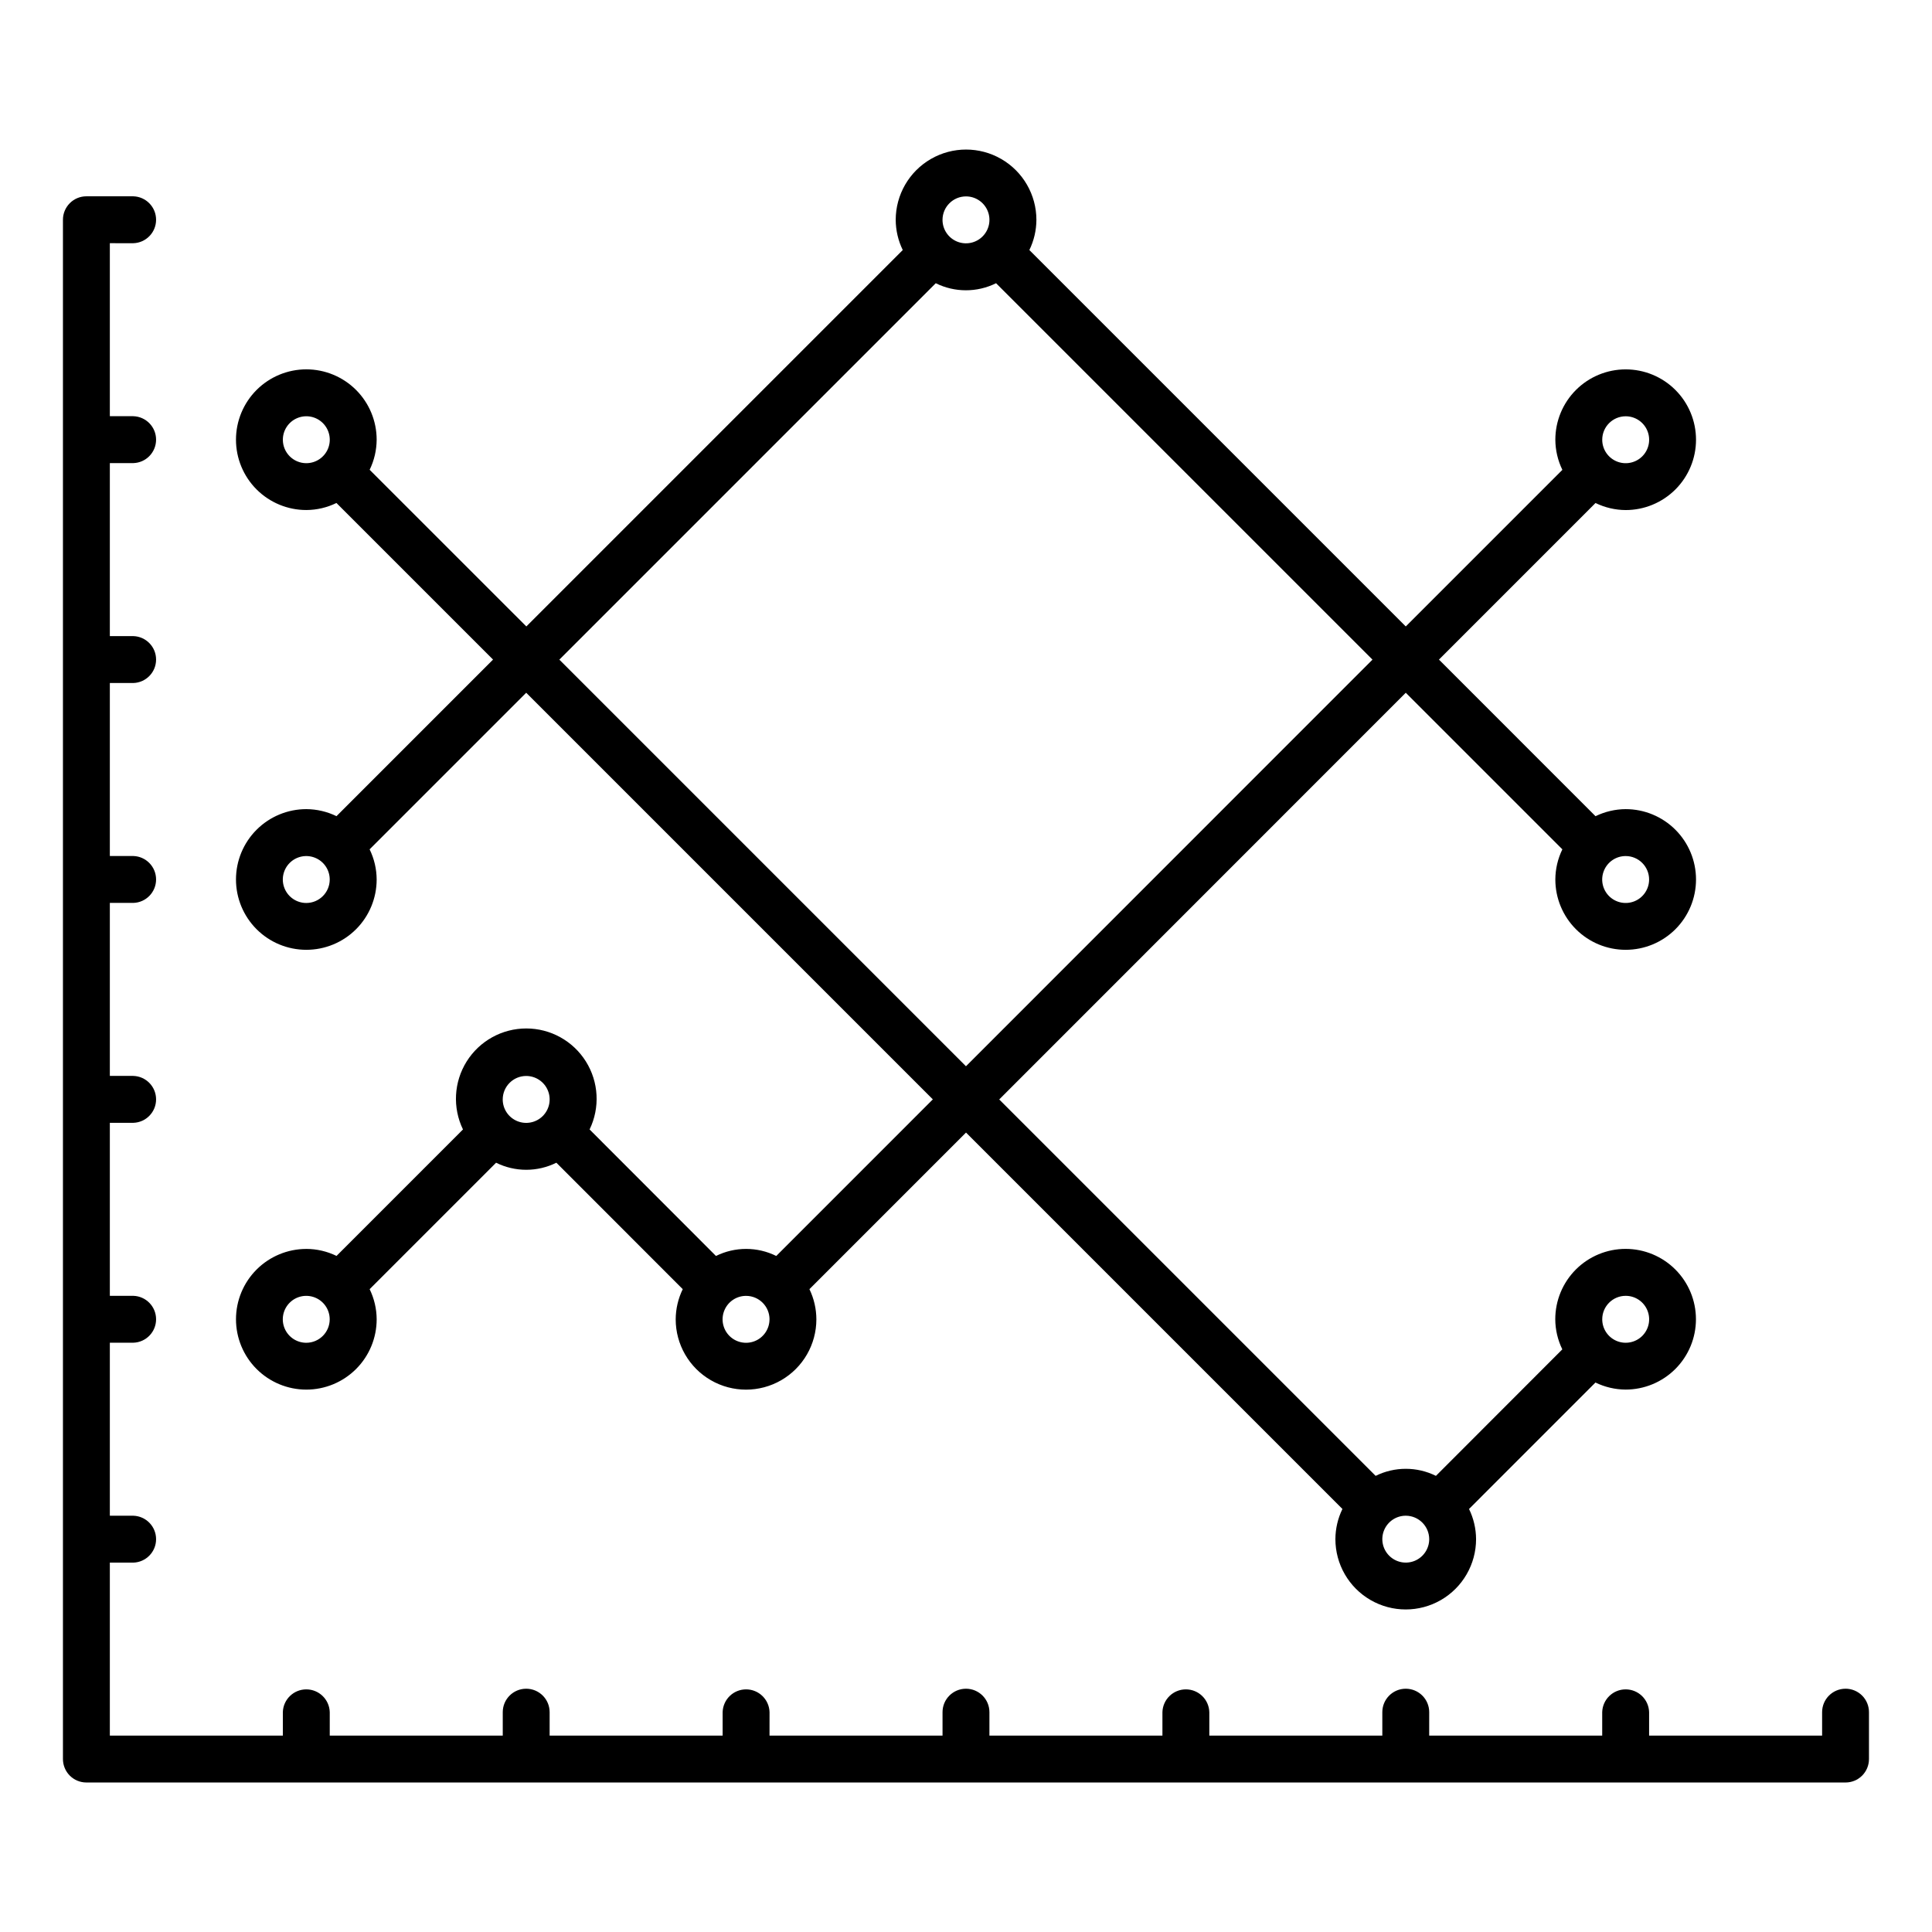
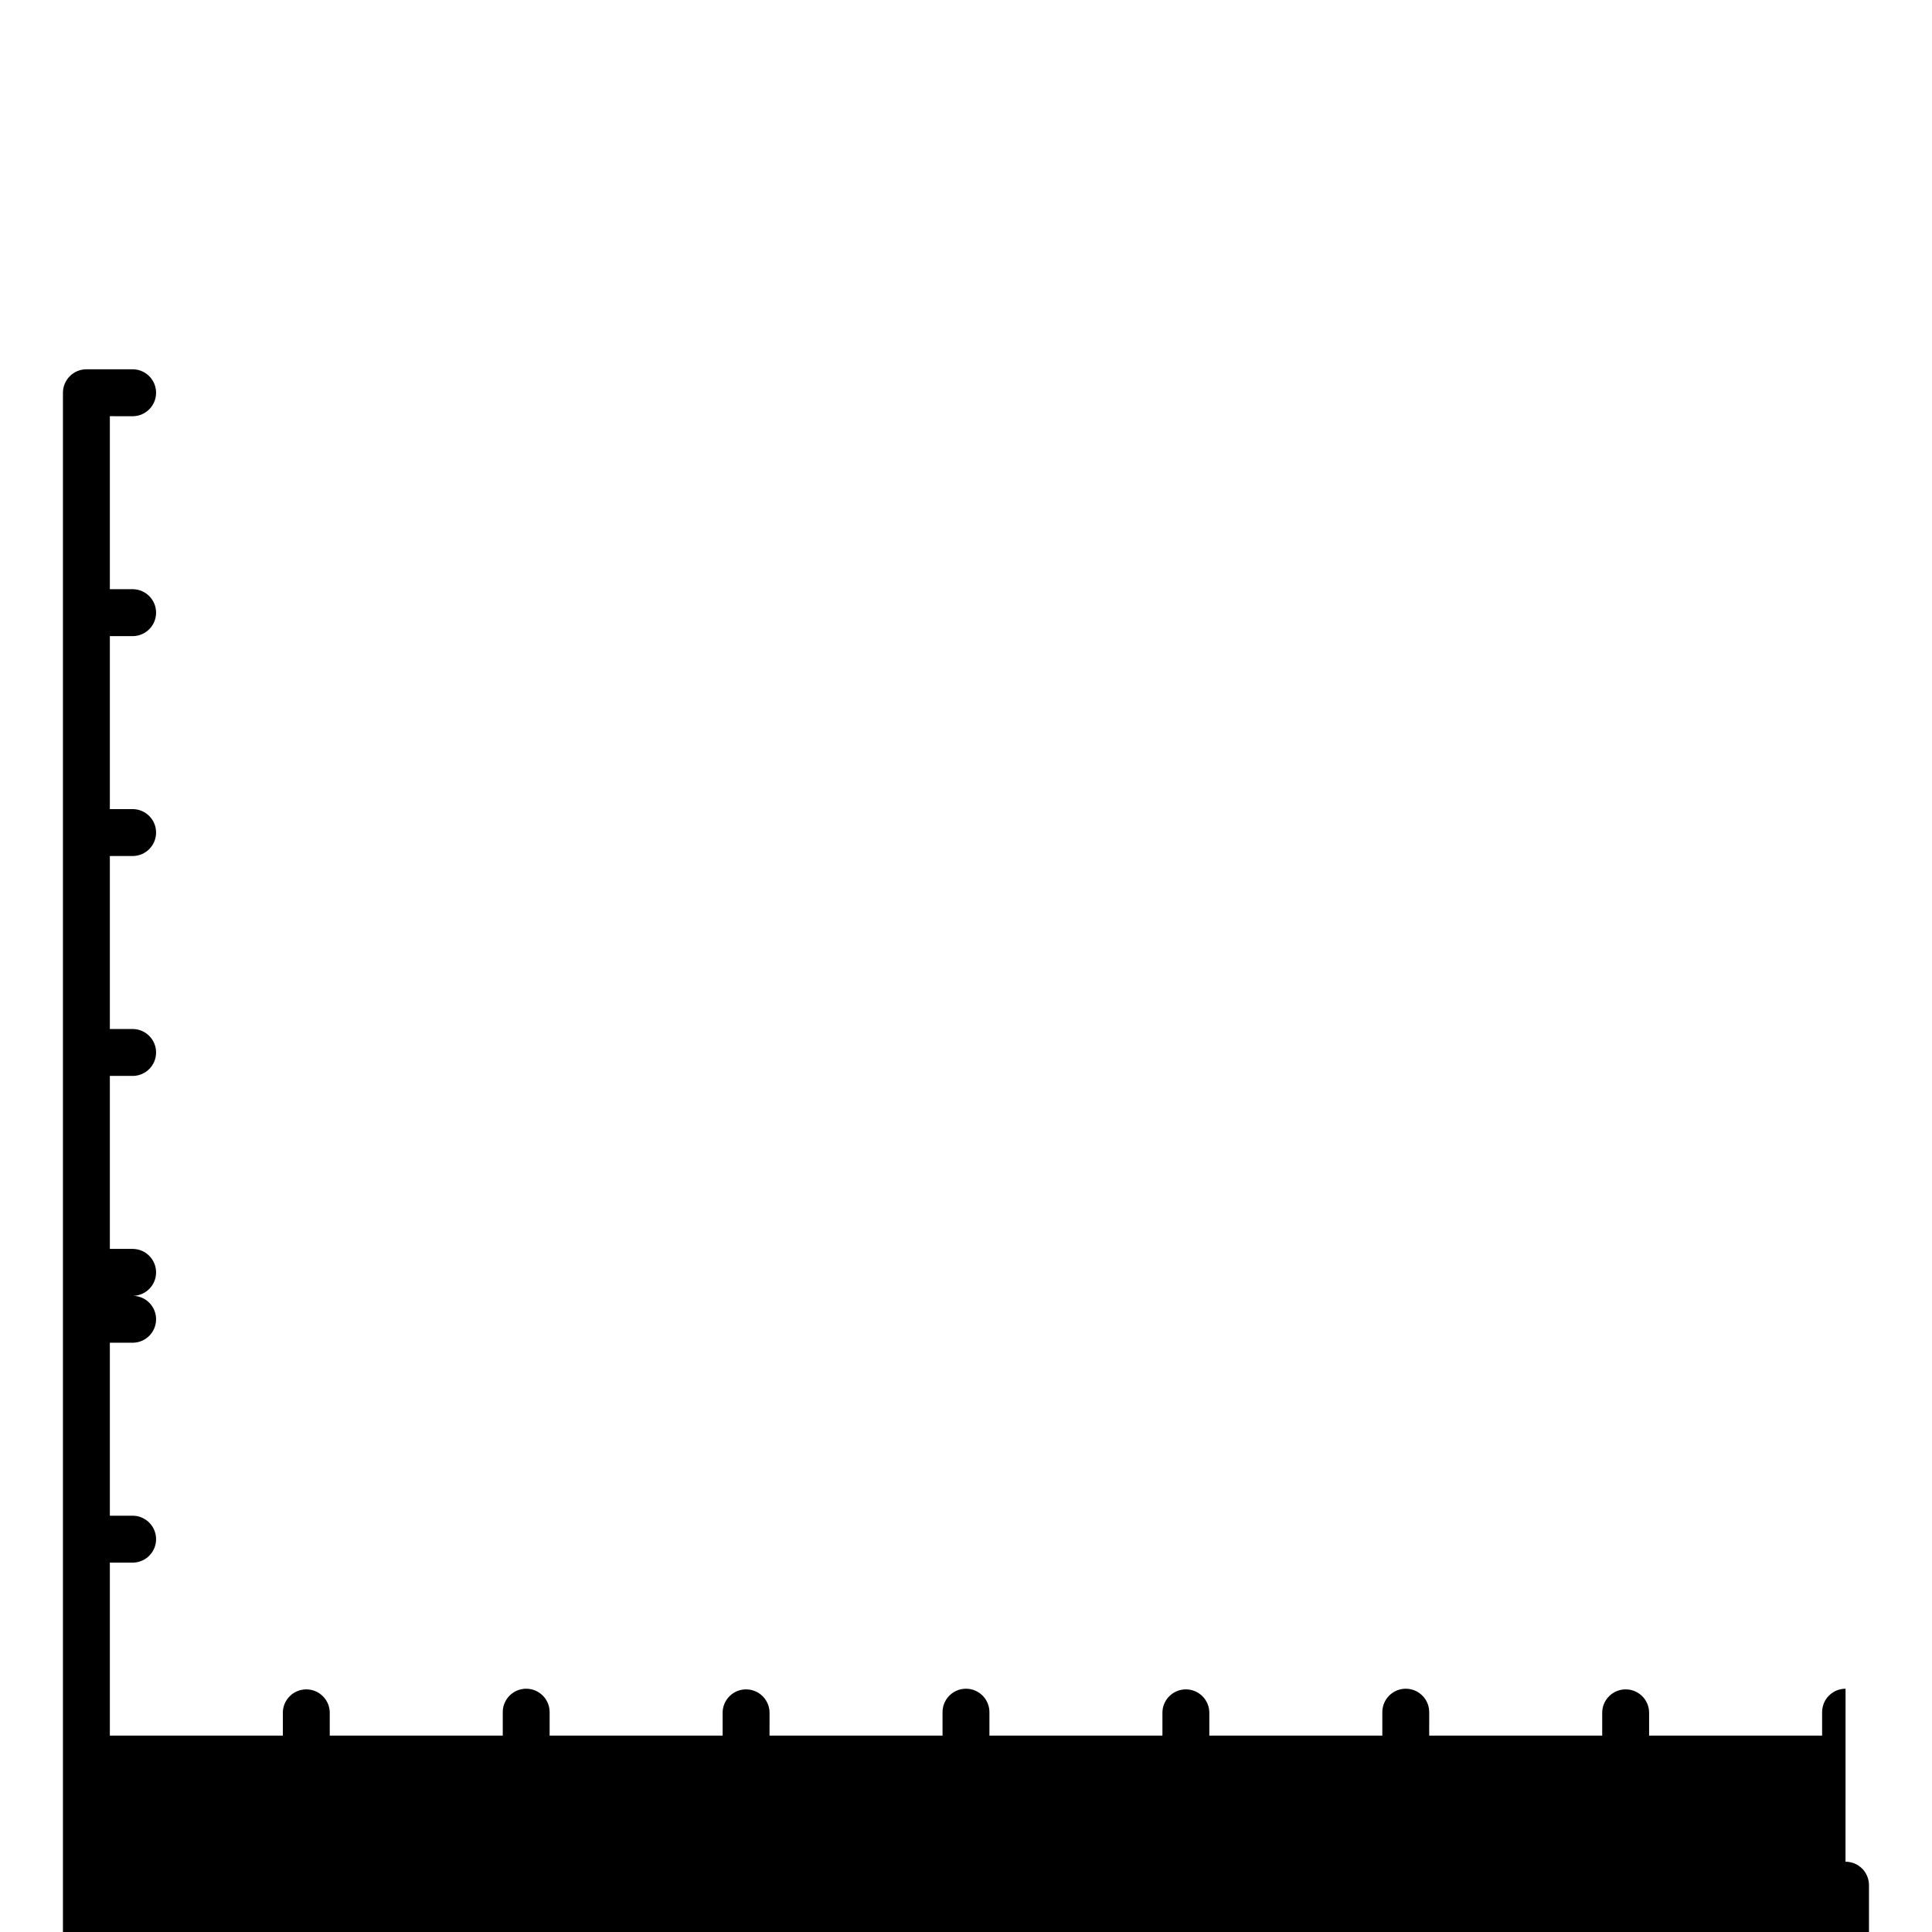
<svg xmlns="http://www.w3.org/2000/svg" fill="#000000" width="800px" height="800px" version="1.1" viewBox="144 144 512 512">
  <g>
-     <path d="m633.09 591.53c-3.43 0-6.211 2.781-6.211 6.211v6.219h-45.848v-6.219c-0.094-3.363-2.848-6.039-6.215-6.039-3.363 0-6.117 2.676-6.215 6.039v6.219h-45.848l0.004-6.219c0-3.43-2.781-6.211-6.215-6.211-3.43 0-6.211 2.781-6.211 6.211v6.219h-45.848v-6.219c-0.094-3.363-2.848-6.039-6.211-6.039-3.367 0-6.121 2.676-6.215 6.039v6.219h-45.848v-6.219c0-3.43-2.781-6.211-6.211-6.211-3.434 0-6.215 2.781-6.215 6.211v6.219h-45.848l0.004-6.219c-0.098-3.363-2.852-6.039-6.215-6.039-3.367 0-6.121 2.676-6.215 6.039v6.219h-45.848v-6.219c0-3.43-2.781-6.211-6.211-6.211-3.434 0-6.211 2.781-6.211 6.211v6.219h-45.848v-6.219c-0.098-3.363-2.852-6.039-6.215-6.039-3.363 0-6.121 2.676-6.215 6.039v6.219h-45.848v-45.848h6.211c3.363-0.098 6.043-2.852 6.043-6.215s-2.68-6.117-6.043-6.215h-6.211v-45.848h6.211c3.363-0.094 6.043-2.848 6.043-6.215 0-3.363-2.68-6.117-6.043-6.211h-6.211v-45.848h6.211c3.363-0.098 6.043-2.852 6.043-6.215s-2.68-6.121-6.043-6.215h-6.211v-45.848h6.211c3.363-0.094 6.043-2.848 6.043-6.215 0-3.363-2.68-6.117-6.043-6.215h-6.211v-45.848l6.211 0.004c3.363-0.098 6.043-2.852 6.043-6.215 0-3.367-2.68-6.121-6.043-6.215h-6.211v-45.848h6.211c3.363-0.094 6.043-2.848 6.043-6.215 0-3.363-2.68-6.117-6.043-6.215h-6.211v-45.848l6.211 0.004c3.363-0.098 6.043-2.852 6.043-6.215 0-3.367-2.68-6.121-6.043-6.215h-12.422c-1.652-0.004-3.238 0.652-4.402 1.824-1.168 1.168-1.82 2.754-1.816 4.406v407.91c0 1.648 0.656 3.231 1.82 4.398 1.168 1.164 2.75 1.82 4.398 1.816h466.18c1.652 0.004 3.234-0.652 4.398-1.816 1.168-1.168 1.82-2.75 1.82-4.398v-12.43c0-1.648-0.656-3.231-1.82-4.394-1.168-1.164-2.75-1.816-4.398-1.816z" />
-     <path d="m225.18 474.98c-4.941 0-9.684 1.965-13.18 5.461s-5.461 8.234-5.461 13.18c0 4.945 1.965 9.688 5.461 13.18 3.496 3.496 8.238 5.461 13.18 5.461 4.945 0 9.688-1.965 13.184-5.461 3.496-3.492 5.457-8.234 5.457-13.18-0.012-2.766-0.652-5.488-1.863-7.977l33.508-33.512c5.035 2.5 10.949 2.5 15.98 0l33.488 33.512c-1.215 2.488-1.852 5.219-1.867 7.988 0 6.66 3.551 12.812 9.32 16.141 5.766 3.332 12.871 3.332 18.641 0 5.766-3.328 9.32-9.48 9.32-16.141-0.008-2.766-0.637-5.496-1.84-7.988l41.496-41.504 99.754 99.754v0.004c-1.215 2.484-1.852 5.215-1.863 7.984 0 6.66 3.551 12.812 9.32 16.145 5.766 3.328 12.871 3.328 18.641 0 5.766-3.332 9.32-9.484 9.32-16.145-0.016-2.769-0.652-5.496-1.867-7.984l33.504-33.512v-0.004c2.492 1.215 5.223 1.855 7.992 1.871 4.945 0 9.684-1.965 13.18-5.461 3.496-3.496 5.461-8.238 5.461-13.18 0-4.945-1.965-9.688-5.461-13.184-3.496-3.496-8.234-5.461-13.18-5.461-4.945 0-9.688 1.965-13.184 5.461-3.492 3.496-5.457 8.238-5.457 13.184 0.012 2.766 0.652 5.496 1.867 7.984l-33.492 33.523c-5.035-2.492-10.945-2.492-15.98 0l-99.754-99.754 107.74-107.78 41.5 41.5c-1.215 2.488-1.852 5.219-1.863 7.984 0 4.945 1.965 9.688 5.461 13.184 3.496 3.496 8.234 5.457 13.18 5.457 4.945 0 9.684-1.961 13.18-5.457 3.496-3.496 5.461-8.238 5.461-13.184 0-4.941-1.965-9.684-5.461-13.18-3.496-3.496-8.234-5.461-13.18-5.461-2.769 0.016-5.5 0.656-7.992 1.871l-41.492-41.5 41.492-41.5c2.492 1.215 5.223 1.855 7.992 1.871 4.945 0 9.684-1.965 13.18-5.461s5.461-8.238 5.461-13.18c0-4.945-1.965-9.688-5.461-13.184-3.496-3.496-8.234-5.457-13.18-5.457-4.945 0-9.684 1.961-13.18 5.457-3.496 3.496-5.461 8.238-5.461 13.184 0.016 2.766 0.652 5.496 1.863 7.984l-41.5 41.5-99.754-99.754c1.215-2.488 1.852-5.219 1.867-7.988 0-6.66-3.555-12.812-9.32-16.141-5.769-3.332-12.875-3.332-18.645 0-5.766 3.328-9.32 9.48-9.32 16.141 0.016 2.769 0.652 5.5 1.867 7.988l-99.754 99.754-41.527-41.516c1.211-2.484 1.844-5.211 1.859-7.977 0-4.941-1.961-9.684-5.457-13.18s-8.238-5.461-13.184-5.461c-4.941 0-9.684 1.965-13.18 5.461s-5.461 8.238-5.461 13.18c0 4.945 1.965 9.688 5.461 13.184 3.496 3.496 8.238 5.457 13.18 5.457 2.769-0.012 5.5-0.652 7.984-1.867l41.5 41.5-41.492 41.5v-0.004c-2.492-1.211-5.223-1.848-7.992-1.863-4.941 0-9.684 1.965-13.18 5.461-3.496 3.496-5.461 8.238-5.461 13.18 0 4.945 1.965 9.688 5.461 13.184 3.496 3.496 8.238 5.457 13.18 5.457 4.945 0 9.688-1.961 13.184-5.457 3.496-3.496 5.457-8.238 5.457-13.184-0.012-2.766-0.652-5.496-1.867-7.984l41.5-41.5 107.76 107.76-41.492 41.5c-5.035-2.492-10.945-2.492-15.98 0l-33.492-33.527c2.797-5.773 2.426-12.586-0.984-18.023-3.41-5.438-9.375-8.742-15.793-8.742-6.422 0-12.387 3.305-15.797 8.742-3.406 5.438-3.777 12.25-0.98 18.023l-33.508 33.512v0.004c-2.496-1.215-5.234-1.852-8.008-1.859zm349.64 12.43c2.516-0.004 4.785 1.512 5.746 3.836 0.965 2.324 0.434 4.996-1.344 6.777-1.781 1.777-4.457 2.309-6.777 1.348-2.324-0.965-3.84-3.234-3.836-5.75 0.004-3.43 2.781-6.207 6.211-6.211zm-52.062 64.488c-0.004 2.512-1.52 4.773-3.84 5.734-2.32 0.961-4.992 0.426-6.766-1.352-1.777-1.777-2.309-4.445-1.348-6.769 0.965-2.32 3.227-3.832 5.738-3.832 3.43 0.008 6.207 2.789 6.215 6.219zm58.277-174.82-0.004-0.004c0.004 2.516-1.512 4.785-3.836 5.75-2.32 0.961-4.996 0.43-6.777-1.348-1.777-1.777-2.309-4.453-1.344-6.777 0.961-2.324 3.231-3.84 5.746-3.836 3.43 0.004 6.207 2.785 6.211 6.211zm-6.215-122.76c2.516 0 4.785 1.512 5.746 3.836 0.965 2.324 0.434 5-1.344 6.777-1.781 1.777-4.457 2.312-6.777 1.348-2.324-0.965-3.84-3.234-3.836-5.75 0.004-3.426 2.781-6.203 6.211-6.211zm-355.86 6.211c0-2.512 1.516-4.781 3.84-5.742 2.324-0.961 4.996-0.43 6.773 1.348 1.777 1.781 2.309 4.457 1.348 6.777-0.965 2.324-3.234 3.836-5.75 3.836-3.43-0.004-6.207-2.785-6.211-6.219zm6.211 122.77c-2.516 0-4.781-1.512-5.746-3.836-0.965-2.32-0.434-4.996 1.344-6.777 1.777-1.777 4.453-2.312 6.777-1.348 2.324 0.961 3.836 3.227 3.836 5.742 0 3.43-2.781 6.211-6.211 6.219zm174.82-187.25c2.512-0.004 4.781 1.508 5.746 3.832s0.434 5-1.344 6.777c-1.777 1.781-4.453 2.312-6.777 1.352-2.324-0.965-3.84-3.231-3.84-5.746 0.008-3.43 2.785-6.207 6.215-6.215zm-107.76 122.76 99.754-99.754c5.035 2.496 10.949 2.496 15.984 0l99.754 99.754-107.73 107.76zm-67.066 181.04c-2.516 0-4.781-1.512-5.746-3.836-0.965-2.324-0.434-4.996 1.344-6.777 1.777-1.777 4.453-2.312 6.777-1.348 2.324 0.961 3.836 3.227 3.836 5.742 0 3.43-2.781 6.211-6.211 6.219zm122.76-6.219c0.004 2.516-1.512 4.785-3.836 5.75-2.32 0.961-4.996 0.43-6.777-1.348-1.777-1.781-2.309-4.453-1.344-6.777 0.961-2.324 3.231-3.84 5.746-3.836 3.43 0.004 6.211 2.781 6.219 6.211zm-64.488-64.488c2.516 0 4.785 1.512 5.75 3.836 0.965 2.324 0.434 4.996-1.344 6.777-1.777 1.777-4.453 2.312-6.777 1.348-2.324-0.961-3.84-3.227-3.84-5.742 0.008-3.434 2.785-6.211 6.219-6.219z" />
+     <path d="m633.09 591.53c-3.43 0-6.211 2.781-6.211 6.211v6.219h-45.848v-6.219c-0.094-3.363-2.848-6.039-6.215-6.039-3.363 0-6.117 2.676-6.215 6.039v6.219h-45.848l0.004-6.219c0-3.43-2.781-6.211-6.215-6.211-3.43 0-6.211 2.781-6.211 6.211v6.219h-45.848v-6.219c-0.094-3.363-2.848-6.039-6.211-6.039-3.367 0-6.121 2.676-6.215 6.039v6.219h-45.848v-6.219c0-3.43-2.781-6.211-6.211-6.211-3.434 0-6.215 2.781-6.215 6.211v6.219h-45.848l0.004-6.219c-0.098-3.363-2.852-6.039-6.215-6.039-3.367 0-6.121 2.676-6.215 6.039v6.219h-45.848v-6.219c0-3.43-2.781-6.211-6.211-6.211-3.434 0-6.211 2.781-6.211 6.211v6.219h-45.848v-6.219c-0.098-3.363-2.852-6.039-6.215-6.039-3.363 0-6.121 2.676-6.215 6.039v6.219h-45.848v-45.848h6.211c3.363-0.098 6.043-2.852 6.043-6.215s-2.68-6.117-6.043-6.215h-6.211v-45.848h6.211c3.363-0.094 6.043-2.848 6.043-6.215 0-3.363-2.68-6.117-6.043-6.211h-6.211h6.211c3.363-0.098 6.043-2.852 6.043-6.215s-2.68-6.121-6.043-6.215h-6.211v-45.848h6.211c3.363-0.094 6.043-2.848 6.043-6.215 0-3.363-2.68-6.117-6.043-6.215h-6.211v-45.848l6.211 0.004c3.363-0.098 6.043-2.852 6.043-6.215 0-3.367-2.68-6.121-6.043-6.215h-6.211v-45.848h6.211c3.363-0.094 6.043-2.848 6.043-6.215 0-3.363-2.68-6.117-6.043-6.215h-6.211v-45.848l6.211 0.004c3.363-0.098 6.043-2.852 6.043-6.215 0-3.367-2.68-6.121-6.043-6.215h-12.422c-1.652-0.004-3.238 0.652-4.402 1.824-1.168 1.168-1.82 2.754-1.816 4.406v407.91c0 1.648 0.656 3.231 1.82 4.398 1.168 1.164 2.75 1.82 4.398 1.816h466.18c1.652 0.004 3.234-0.652 4.398-1.816 1.168-1.168 1.82-2.75 1.82-4.398v-12.43c0-1.648-0.656-3.231-1.82-4.394-1.168-1.164-2.75-1.816-4.398-1.816z" />
  </g>
</svg>